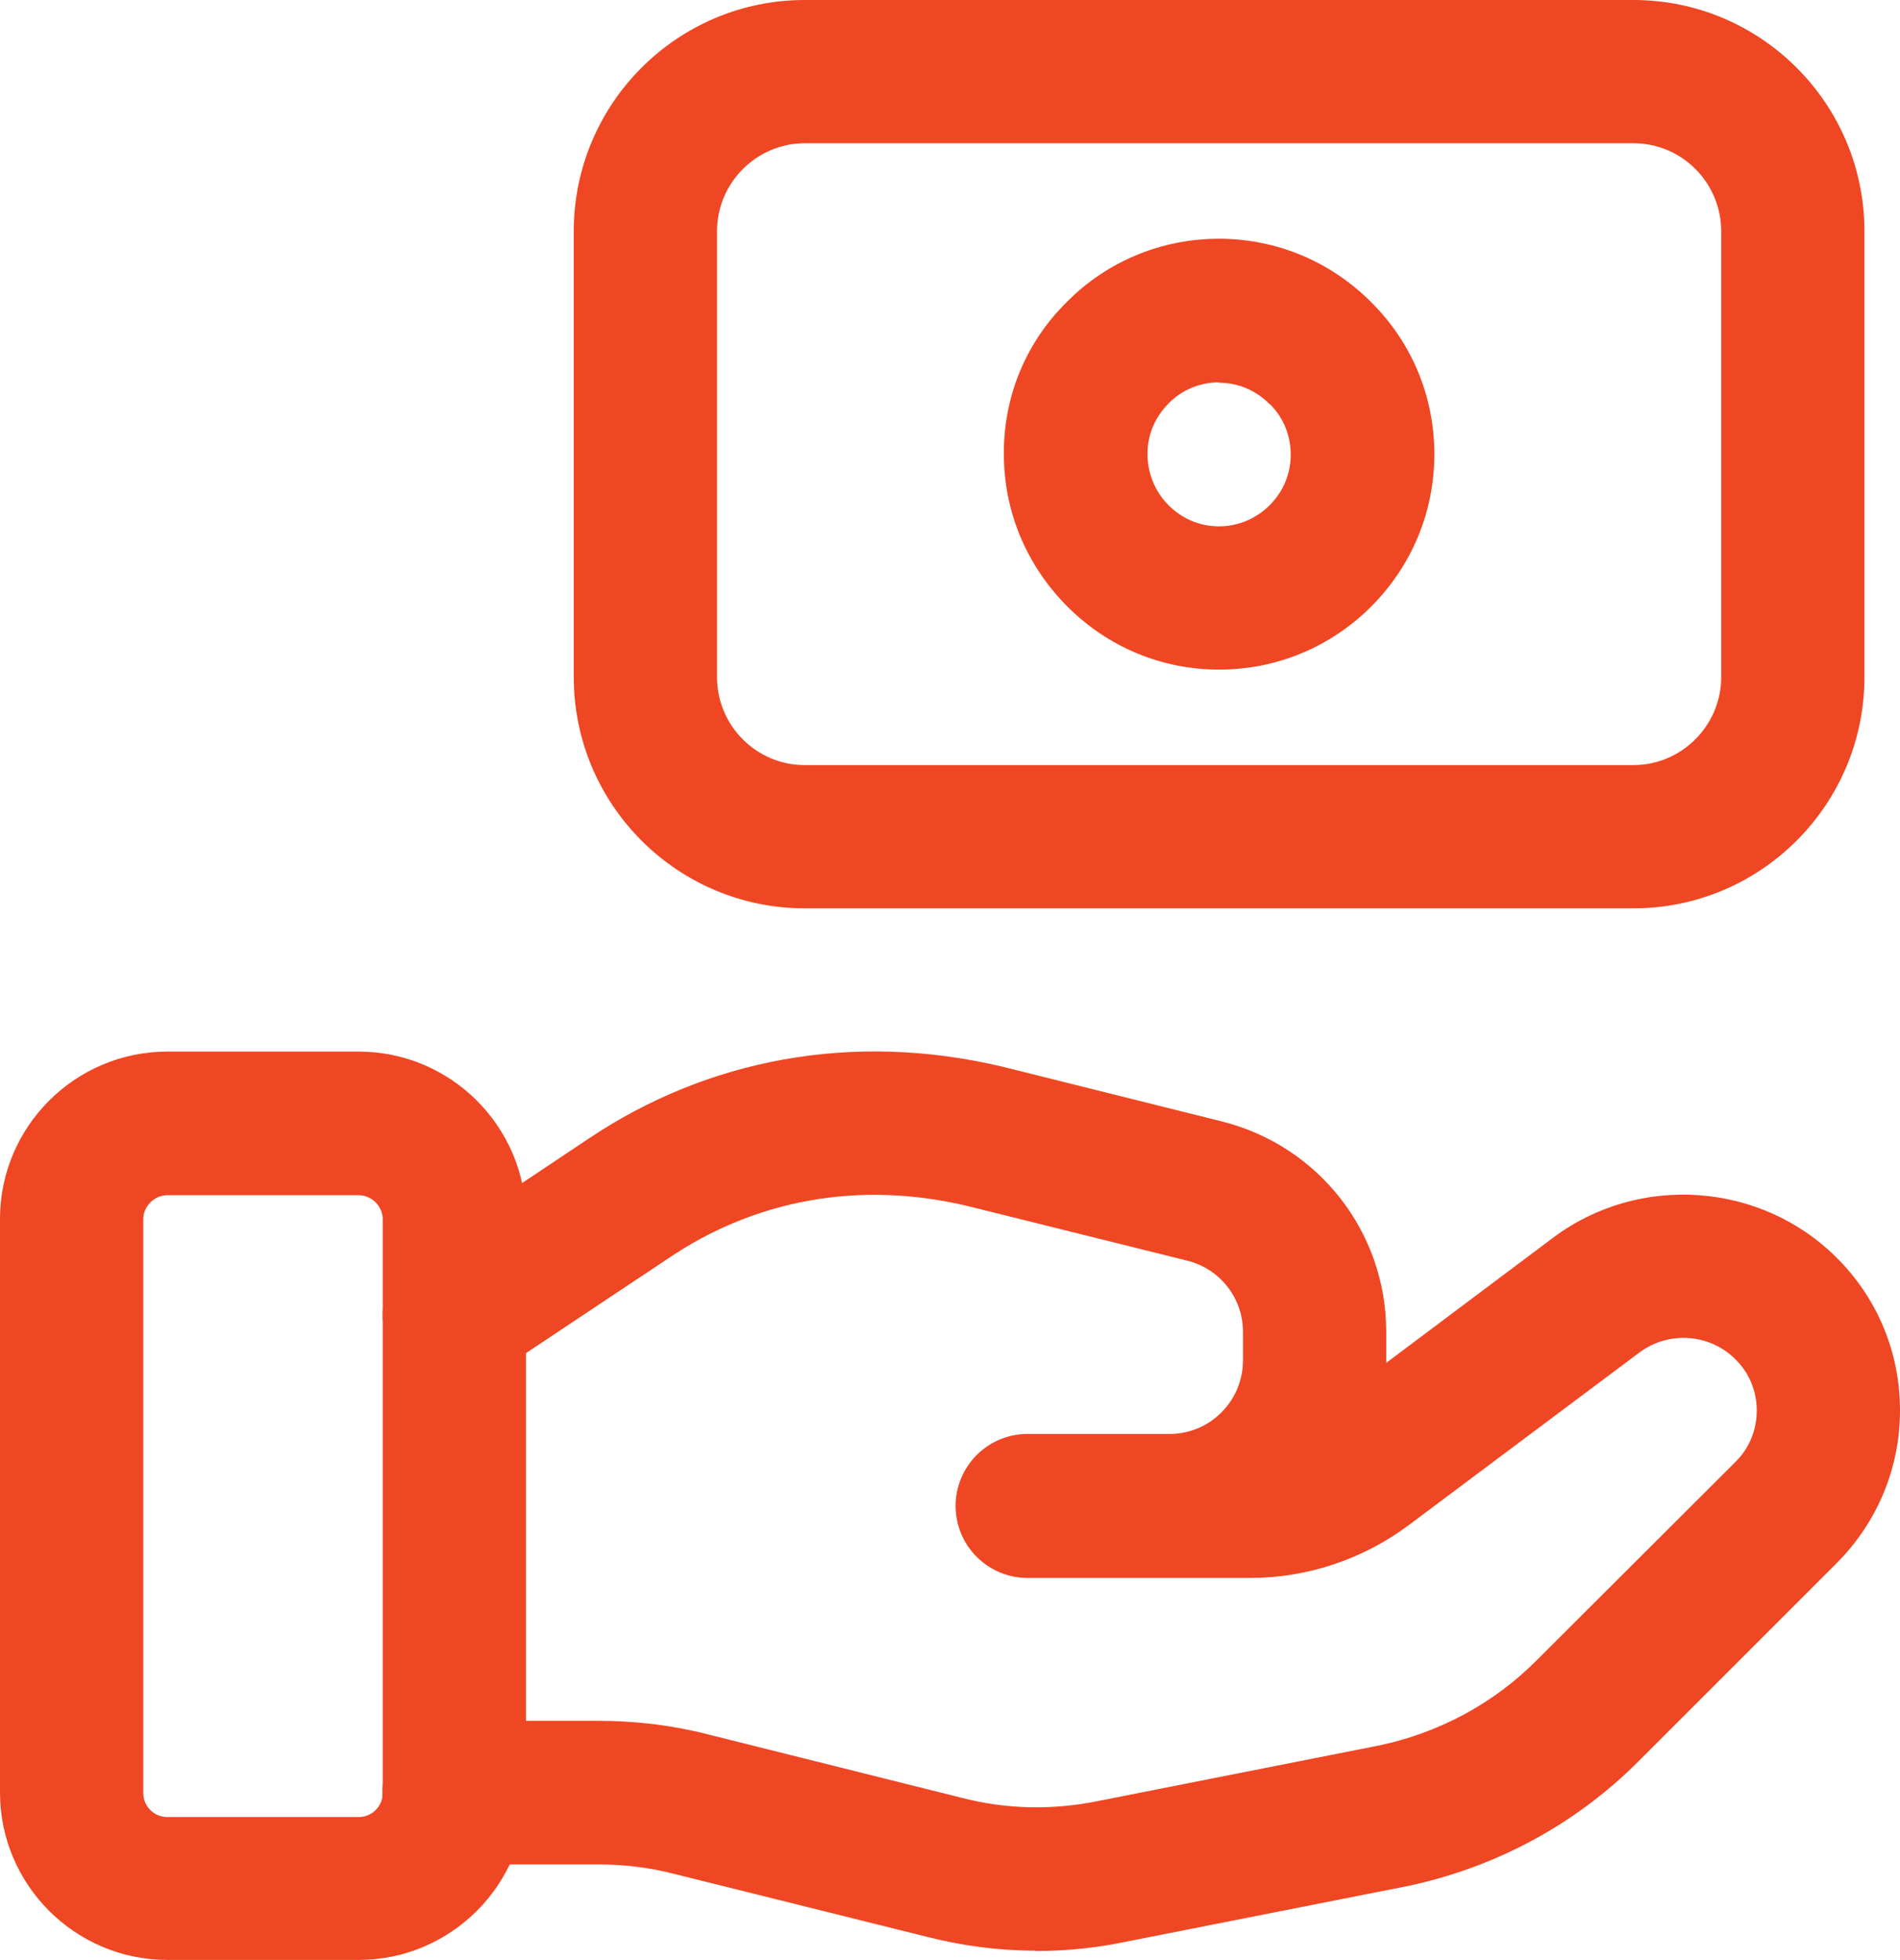
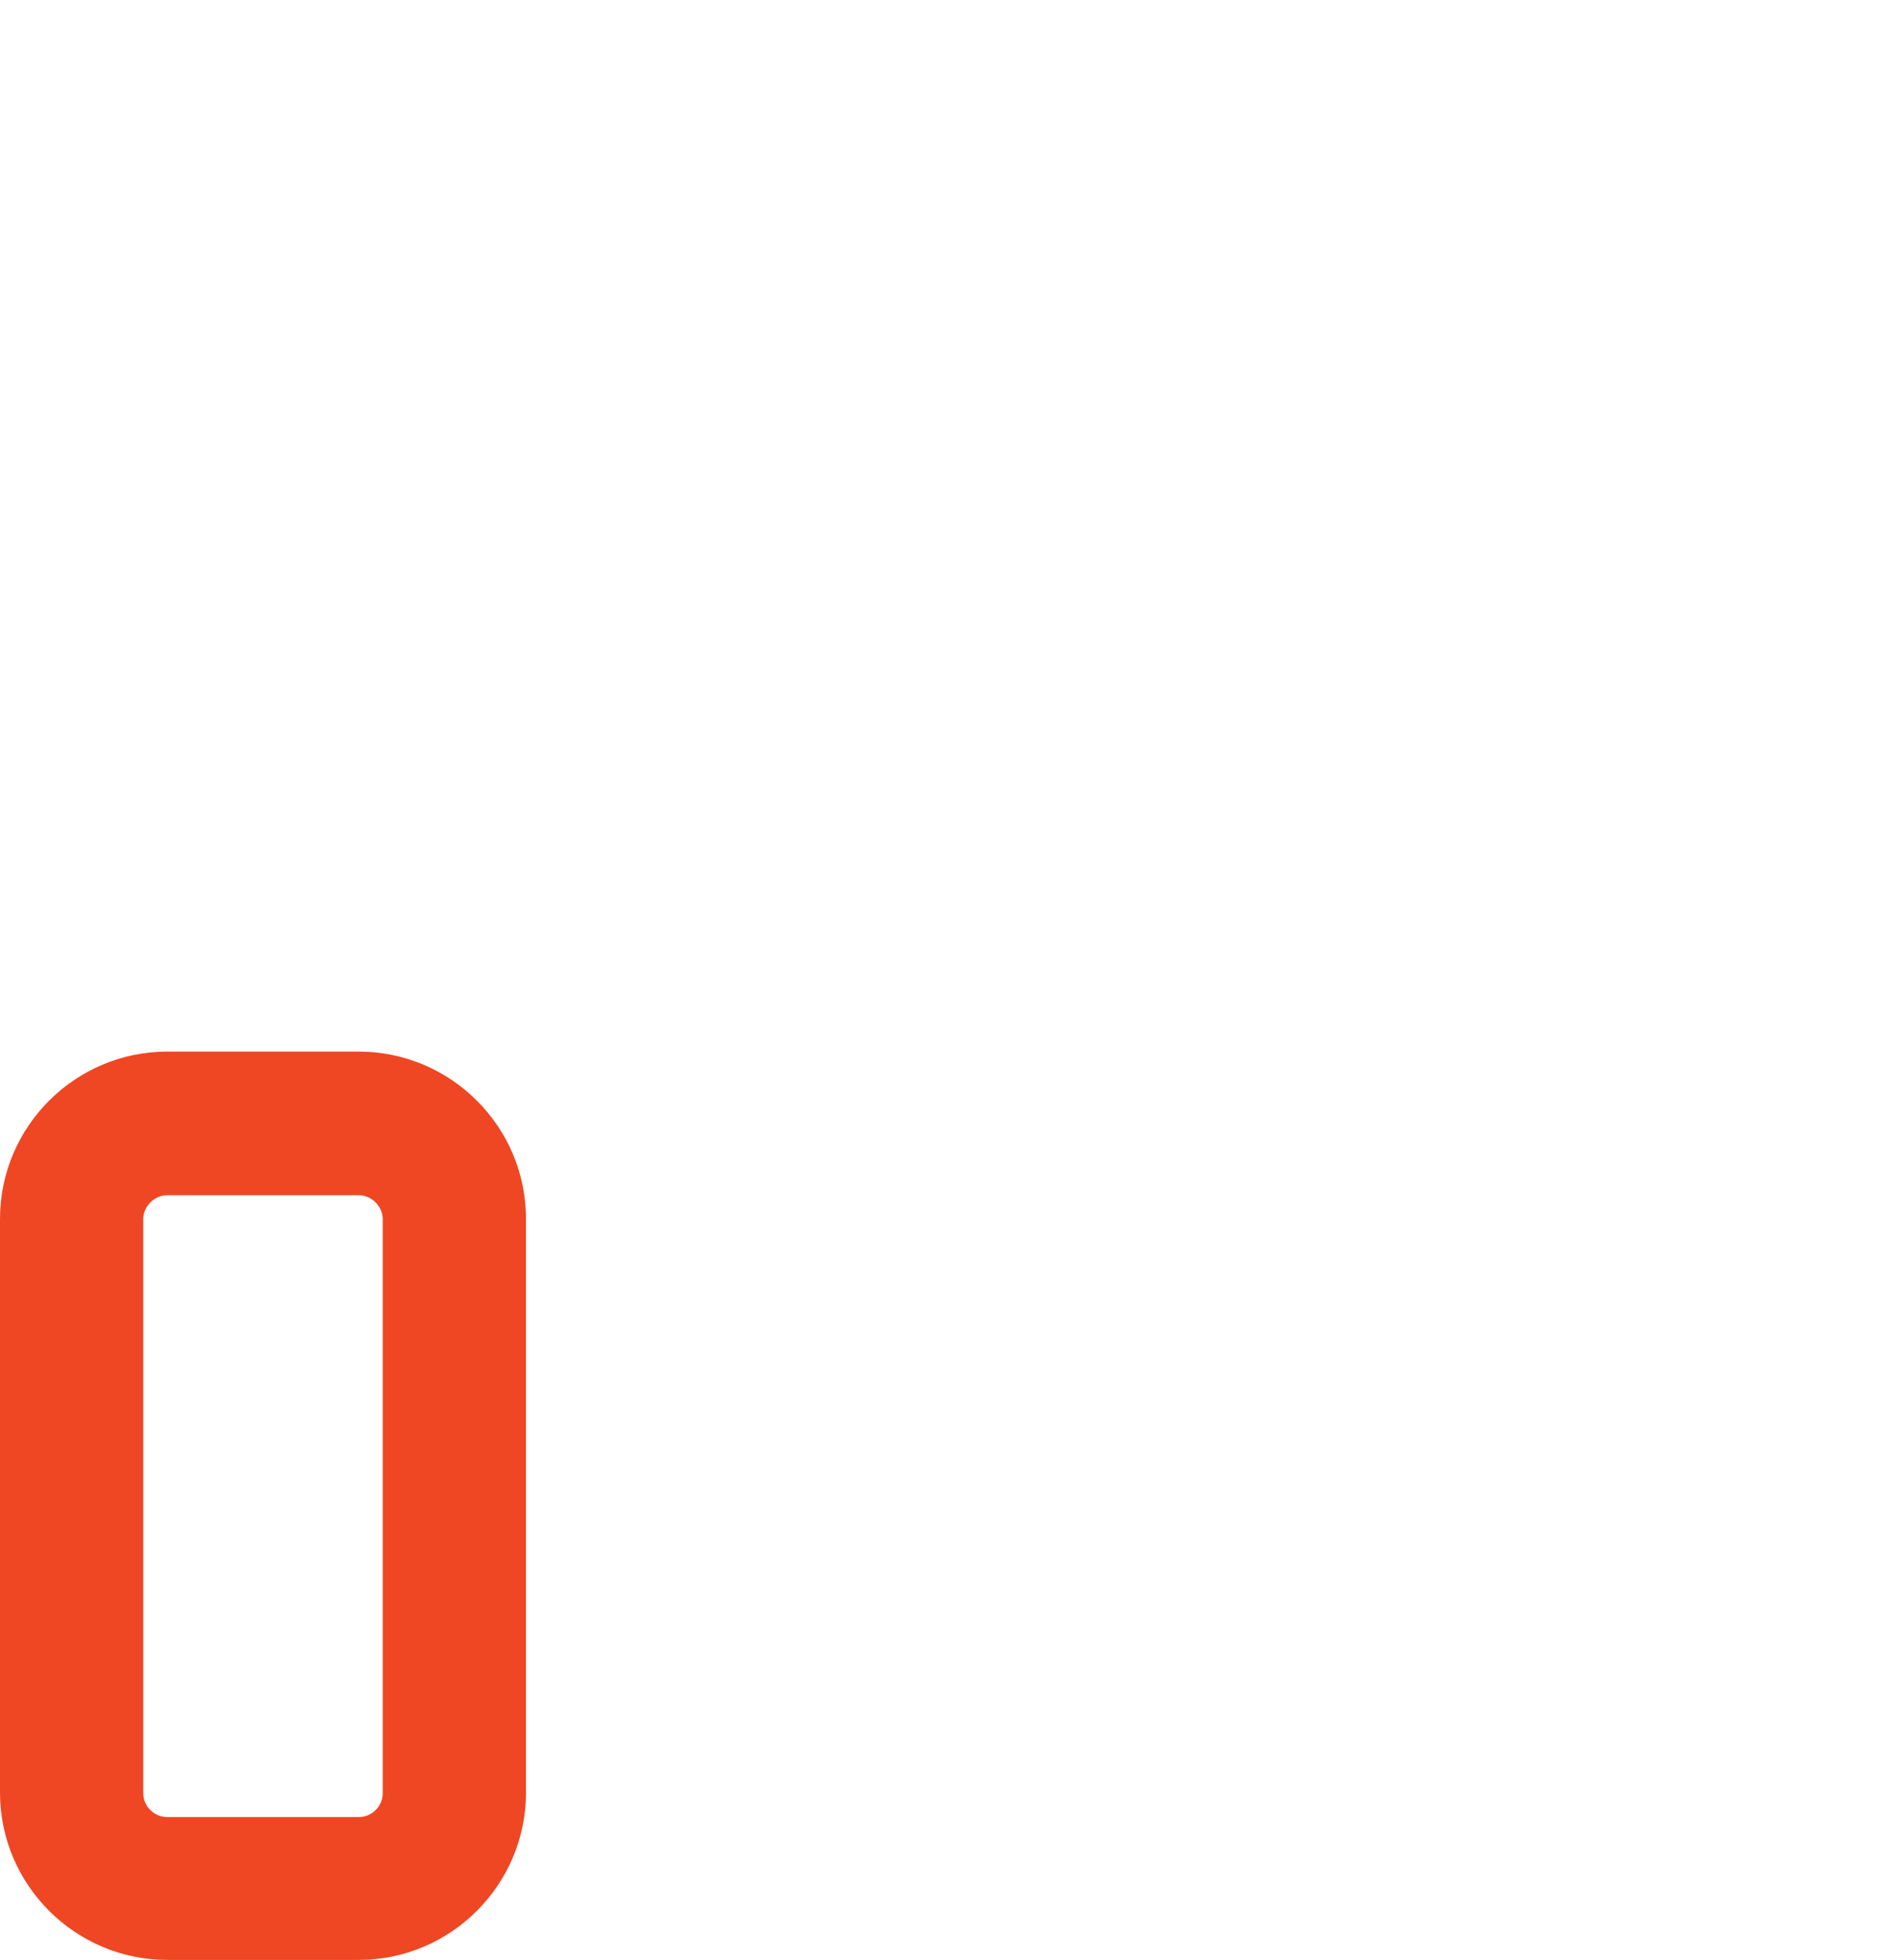
<svg xmlns="http://www.w3.org/2000/svg" id="Camada_1" viewBox="0 0 51.33 52.95">
  <defs>
    <style>.cls-1{fill:#ef4723;}</style>
  </defs>
  <path class="cls-1" d="m9.69,52.95h-5.17c-2.49,0-4.52-2.03-4.52-4.52v-15.5c0-2.49,2.03-4.52,4.52-4.52h5.17c2.49,0,4.52,2.03,4.52,4.52v15.5c0,2.49-2.03,4.52-4.52,4.52Zm-5.17-20.66c-.35,0-.65.3-.65.65v15.5c0,.36.29.65.65.65h5.17c.36,0,.65-.29.65-.65v-15.5c0-.35-.3-.65-.65-.65h-5.17Z" />
-   <path class="cls-1" d="m27.98,52.7c-1,0-1.99-.13-2.96-.38l-6.83-1.7c-.66-.17-1.35-.25-2.03-.25h-3.89c-1.07,0-1.94-.87-1.94-1.94s.87-1.94,1.94-1.94h3.89c1.01,0,2.01.12,2.98.37l6.84,1.71c1.2.31,2.43.34,3.67.09l7.59-1.5c1.63-.34,3.12-1.14,4.28-2.31l5.36-5.35c.38-.37.58-.87.58-1.39s-.2-1.02-.58-1.39c-.69-.69-1.8-.77-2.59-.18l-6.24,4.67c-1.22.91-2.73,1.42-4.26,1.42h-6.03c-1.07,0-1.94-.87-1.94-1.94s.87-1.94,1.94-1.94h6.03c.7,0,1.38-.23,1.94-.64l6.24-4.68c2.32-1.73,5.6-1.49,7.64.54,1.11,1.1,1.72,2.57,1.72,4.13s-.61,3.03-1.72,4.14l-5.35,5.35c-1.71,1.71-3.87,2.87-6.26,3.37l-7.59,1.5c-.81.17-1.63.25-2.44.25Z" />
-   <path class="cls-1" d="m31.6,42.62h-3.84c-1.07,0-1.94-.87-1.94-1.94s.87-1.94,1.94-1.94h3.84c1.09,0,1.98-.89,1.98-1.99v-.77c0-.91-.62-1.7-1.5-1.92l-5.91-1.47c-2.98-.72-5.81-.16-8.12,1.41l-4.7,3.13c-.89.59-2.1.35-2.69-.54-.59-.89-.35-2.09.54-2.69l4.69-3.13c3.2-2.15,7.13-2.92,11.2-1.95l5.93,1.48c2.61.66,4.43,2.99,4.43,5.68v.77c0,3.23-2.62,5.86-5.85,5.86Z" />
-   <path class="cls-1" d="m44.13,24.54h-22.39c-3.44,0-6.24-2.8-6.24-6.25V6.25c0-3.45,2.8-6.25,6.24-6.25h22.39c3.44,0,6.24,2.8,6.24,6.25v12.04c0,3.45-2.8,6.25-6.24,6.25ZM21.74,3.87c-1.3,0-2.37,1.07-2.37,2.38v12.04c0,1.31,1.06,2.38,2.37,2.38h22.39c1.3,0,2.37-1.07,2.37-2.38V6.25c0-1.31-1.06-2.38-2.37-2.38h-22.39Z" />
-   <path class="cls-1" d="m32.93,18.09h0c-1.55,0-3.01-.61-4.11-1.72-1.1-1.11-1.71-2.58-1.7-4.14,0-1.55.61-3,1.71-4.08,1.08-1.09,2.55-1.7,4.1-1.7h0c1.55,0,3.01.61,4.11,1.71,1.1,1.09,1.71,2.55,1.71,4.11s-.61,3.02-1.71,4.12c-1.09,1.09-2.55,1.7-4.1,1.7Zm0-7.76h0c-.51,0-1,.2-1.36.57-.37.37-.57.85-.57,1.36,0,.52.2,1.02.57,1.39.37.37.85.57,1.36.57h0c.51,0,1-.2,1.37-.57.37-.37.57-.85.57-1.37s-.2-1-.56-1.36h-.01c-.37-.38-.86-.58-1.37-.58Z" />
</svg>